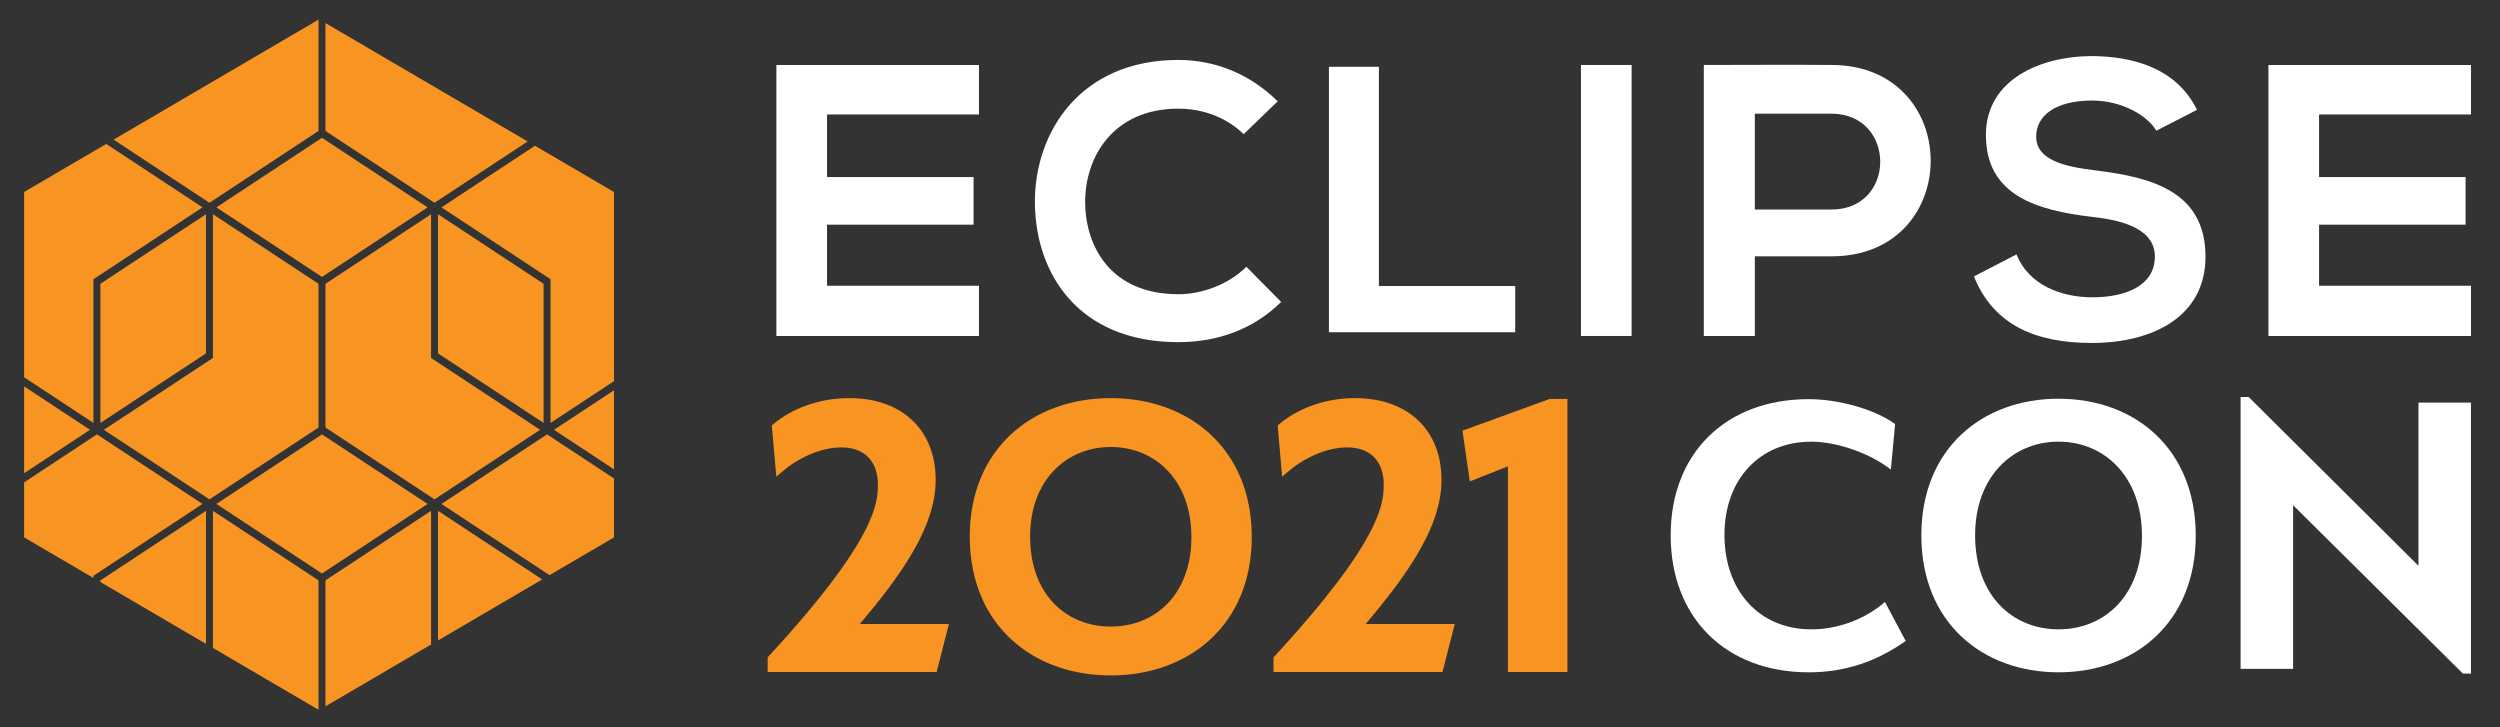
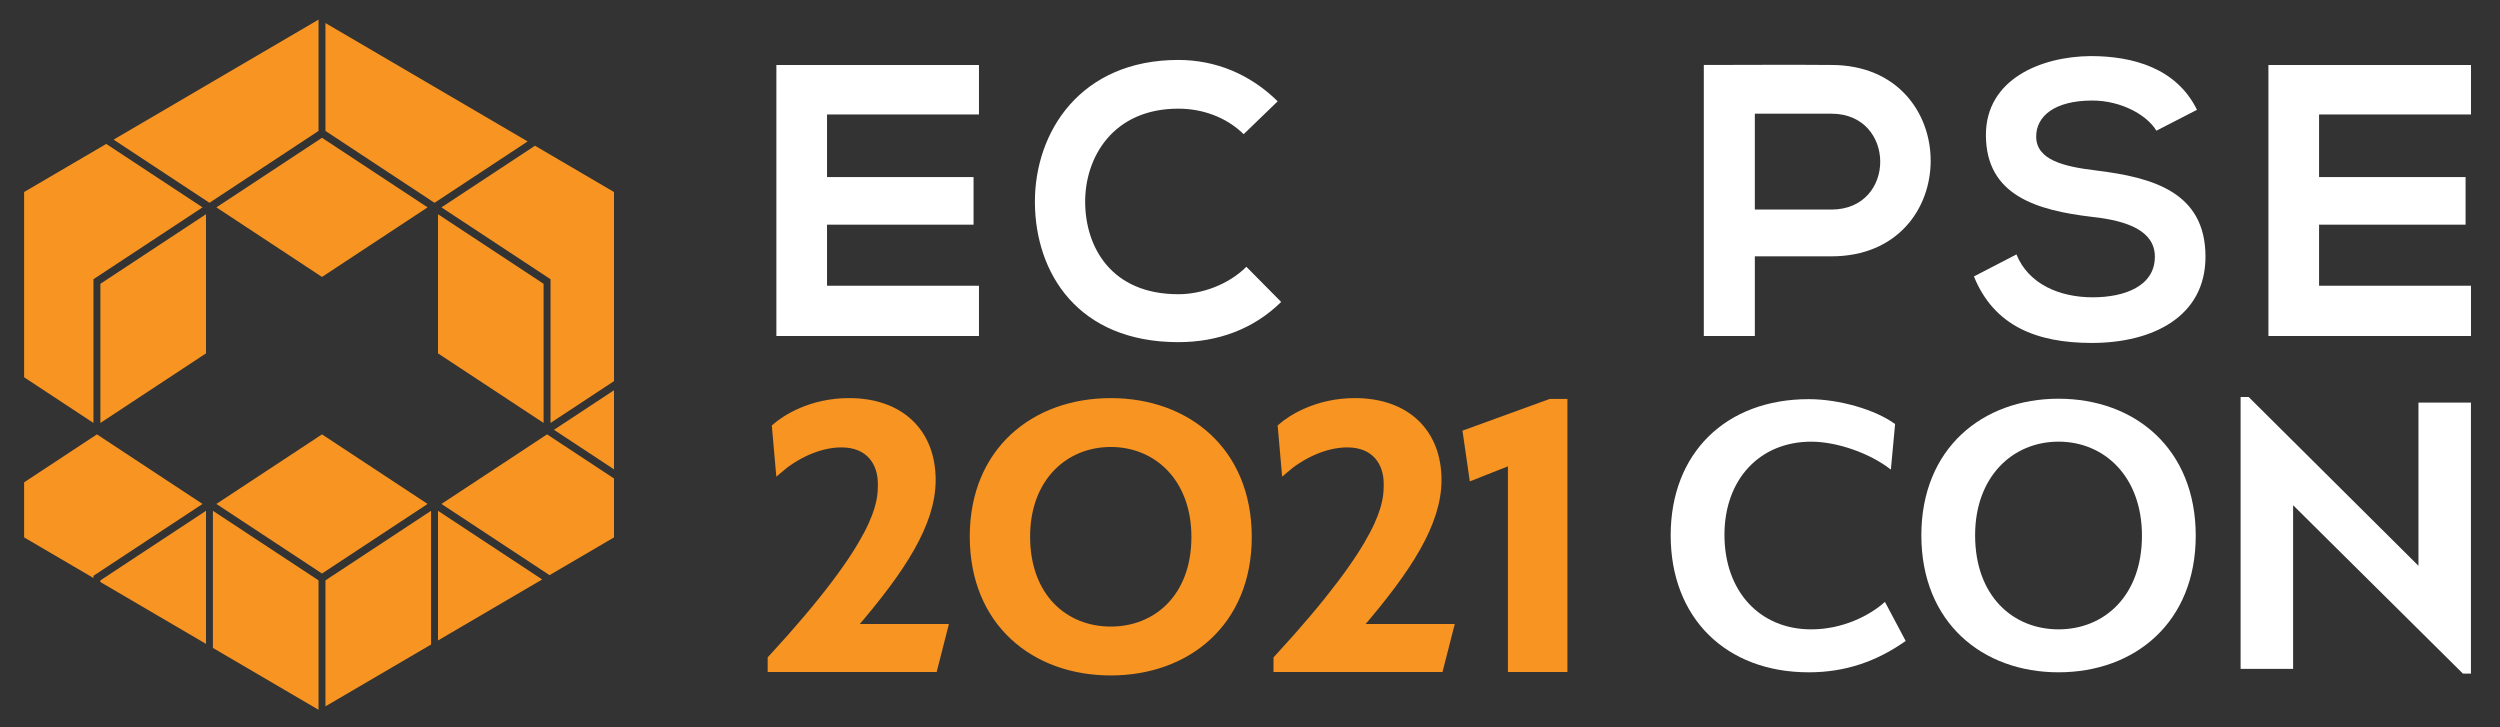
<svg xmlns="http://www.w3.org/2000/svg" version="1.1" id="Layer_1" x="0px" y="0px" width="231.5px" height="67.333px" viewBox="46.333 114.833 231.5 67.333" enable-background="new 46.333 114.833 231.5 67.333" xml:space="preserve">
  <rect x="46.333" y="114.833" width="231.5" height="67.333" fill="#333333" stroke="none" />
  <g>
    <g>
-       <polygon fill="#FFFFFF" points="174.019,121.018 169.391,121.018 169.391,145.597 186.642,145.597 186.642,141.32 174.019,141.32       " />
-     </g>
+       </g>
    <g>
      <path fill="#F79422" stroke="#F79422" stroke-width="0.586" stroke-miterlimit="10" d="M118.461,158.373l-0.354-4.02    c0.945-0.826,3.348-2.363,6.855-2.363c4.767,0,7.721,2.837,7.721,7.289c0,4.018-2.757,8.272-7.367,13.631h8.509l-0.985,3.859    h-15.128v-0.945c10.164-11.03,10.204-14.418,10.204-16.191c0-1.891-1.064-3.664-3.664-3.664    C122.086,155.969,119.919,157.111,118.461,158.373z" />
      <path fill="#F79422" stroke="#F79422" stroke-width="0.586" stroke-miterlimit="10" d="M149.189,177.086    c-7.091,0-12.764-4.57-12.764-12.568c0-7.957,5.673-12.527,12.764-12.527c7.09,0,12.764,4.57,12.764,12.567    C161.953,172.516,156.28,177.086,149.189,177.086z M149.189,155.93c-4.254,0-7.761,3.191-7.761,8.588    c0,5.555,3.506,8.628,7.761,8.628c4.254,0,7.761-3.073,7.761-8.589C156.95,159.121,153.443,155.93,149.189,155.93z" />
      <path fill="#F79422" stroke="#F79422" stroke-width="0.586" stroke-miterlimit="10" d="M165.301,158.373l-0.354-4.02    c0.945-0.826,3.349-2.363,6.854-2.363c4.768,0,7.723,2.837,7.723,7.289c0,4.018-2.758,8.272-7.367,13.631h8.51l-0.986,3.859    h-15.127v-0.945c10.164-11.03,10.203-14.418,10.203-16.191c0-1.891-1.064-3.664-3.664-3.664    C168.925,155.969,166.758,157.111,165.301,158.373z" />
      <path fill="#F79422" stroke="#F79422" stroke-width="0.586" stroke-miterlimit="10" d="M186.259,157.584l-3.585,1.418    l-0.592-4.097l7.801-2.837h1.301v24.701h-4.925V157.584z" />
      <path fill="#FFFFFF" d="M201.038,164.401c0-7.597,5.097-12.607,12.782-12.607c2.784,0,6.156,0.954,7.999,2.307l-0.392,4.216    c-1.922-1.512-4.98-2.585-7.372-2.585c-4.784,0-8.038,3.5-8.038,8.63c0,5.211,3.254,8.75,8.038,8.75    c2.901,0,5.411-1.272,6.823-2.545l1.921,3.619c-2.706,1.908-5.607,2.903-8.979,2.903    C206.135,177.088,201.038,172.037,201.038,164.401z" />
      <path fill="#FFFFFF" d="M236.953,177.088c-7.057,0-12.703-4.613-12.703-12.687c0-8.034,5.646-12.647,12.703-12.647    c7.059,0,12.705,4.613,12.705,12.688C249.658,172.475,244.012,177.088,236.953,177.088z M236.953,155.73    c-4.234,0-7.725,3.223-7.725,8.671c0,5.608,3.49,8.71,7.725,8.71c4.235,0,7.725-3.102,7.725-8.67    C244.678,158.953,241.188,155.73,236.953,155.73z" />
      <path fill="#FFFFFF" d="M258.675,161.617v15.152h-4.862v-25.175h0.745l15.724,15.63v-15.112h4.861v25.096h-0.744L258.675,161.617z    " />
    </g>
    <path fill="none" d="M215.918,125.36h-7.088v8.878h7.088C221.969,134.238,221.933,125.36,215.918,125.36z" />
    <path fill="#FFFFFF" d="M155.447,142.078c-6.193,0-8.592-4.332-8.628-8.484c-0.036-4.188,2.578-8.699,8.628-8.699   c2.184,0,4.403,0.752,6.05,2.363l3.149-3.043c-2.576-2.542-5.799-3.831-9.199-3.831c-9.057,0-13.317,6.659-13.282,13.209   c0.036,6.515,3.974,12.923,13.282,12.923c3.615,0,6.945-1.182,9.521-3.723l-3.221-3.257   C160.101,141.183,157.631,142.078,155.447,142.078z" />
    <path fill="#FFFFFF" d="M118.226,145.944h18.759v-4.654h-14.069v-5.656h13.568v-4.403h-13.568v-5.799h14.069v-4.583h-18.759   C118.226,129.214,118.226,137.603,118.226,145.944z" />
    <path fill="#FFFFFF" d="M256.389,145.944h18.758v-4.654h-14.068v-5.656h13.567v-4.403h-13.567v-5.799h14.068v-4.583h-18.758   C256.389,129.214,256.389,137.603,256.389,145.944z" />
-     <rect x="192.73" y="120.849" fill="#FFFFFF" width="4.689" height="25.095" />
    <path fill="#FFFFFF" d="M240.467,130.623c-3.007-0.358-5.584-0.967-5.584-3.15c0-1.862,1.682-3.33,5.19-3.33   c2.721,0,5.083,1.361,5.942,2.792l3.759-1.933c-1.897-3.866-5.942-4.976-9.845-4.976c-4.617,0.036-9.701,2.148-9.701,7.303   c0,5.621,4.725,6.981,9.846,7.589c3.328,0.358,5.799,1.325,5.799,3.687c0,2.721-2.793,3.759-5.764,3.759   c-3.043,0-5.943-1.217-7.053-3.973l-3.938,2.041c1.861,4.582,5.8,6.157,10.919,6.157c5.585,0,10.524-2.398,10.524-7.983   C250.562,132.627,245.693,131.267,240.467,130.623z" />
    <path fill="#FFFFFF" d="M215.918,120.849c-3.938-0.036-7.875,0-11.812,0v25.095h4.725v-7.374h7.088   C228.197,138.57,228.161,120.849,215.918,120.849z M215.918,134.238h-7.088v-8.878h7.088   C221.933,125.36,221.969,134.238,215.918,134.238z" />
    <g>
      <polygon fill="#F79422" points="76.149,167.941 85.928,161.498 76.149,155.055 66.37,161.498   " />
-       <polygon fill="#F79422" points="76.47,141.112 76.47,154.421 86.569,161.075 94.062,156.139 96.348,154.633 86.249,147.978     86.249,134.669   " />
      <polygon fill="#F79422" points="54.987,168.152 65.087,161.498 60.358,158.383 55.308,155.055 48.566,159.497 48.566,164.596     54.987,168.355   " />
      <polygon fill="#F79422" points="86.89,147.555 96.669,153.998 96.669,141.112 86.89,134.669   " />
      <polygon fill="#F79422" points="65.408,134.669 55.629,141.112 55.629,153.998 65.408,147.555   " />
      <polygon fill="#F79422" points="76.149,140.478 85.928,134.035 76.149,127.592 66.37,134.035   " />
      <polygon fill="#F79422" points="86.89,174.14 96.539,168.49 86.89,162.133   " />
      <polygon fill="#F79422" points="97.631,154.633 103.189,158.295 103.189,150.971   " />
      <polygon fill="#F79422" points="103.189,159.14 96.99,155.055 87.211,161.498 97.218,168.092 103.189,164.596   " />
      <polygon fill="#F79422" points="97.311,140.689 97.311,153.998 103.189,150.125 103.189,132.613 95.872,128.328 93.911,129.62     87.211,134.035   " />
      <polygon fill="#F79422" points="56.851,127.762 60.679,130.285 65.729,133.612 75.828,126.957 75.828,116.65   " />
      <polygon fill="#F79422" points="86.569,133.612 89.648,131.583 95.192,127.93 76.47,116.968 76.47,126.957   " />
      <polygon fill="#F79422" points="86.249,162.133 76.47,168.575 76.47,180.24 86.249,174.516   " />
      <polygon fill="#F79422" points="65.408,162.133 55.629,168.575 55.629,168.73 65.408,174.457   " />
      <polygon fill="#F79422" points="75.828,168.575 66.049,162.133 66.049,174.832 75.828,180.559   " />
      <polygon fill="#F79422" points="48.566,132.613 48.566,149.768 54.987,153.998 54.987,140.689 65.087,134.035 60.358,130.919     56.171,128.16   " />
-       <polygon fill="#F79422" points="48.566,158.651 54.667,154.633 48.566,150.613   " />
-       <polygon fill="#F79422" points="66.049,147.978 55.95,154.633 57.003,155.326 65.729,161.075 75.828,154.421 75.828,141.112     66.049,134.669   " />
    </g>
  </g>
</svg>